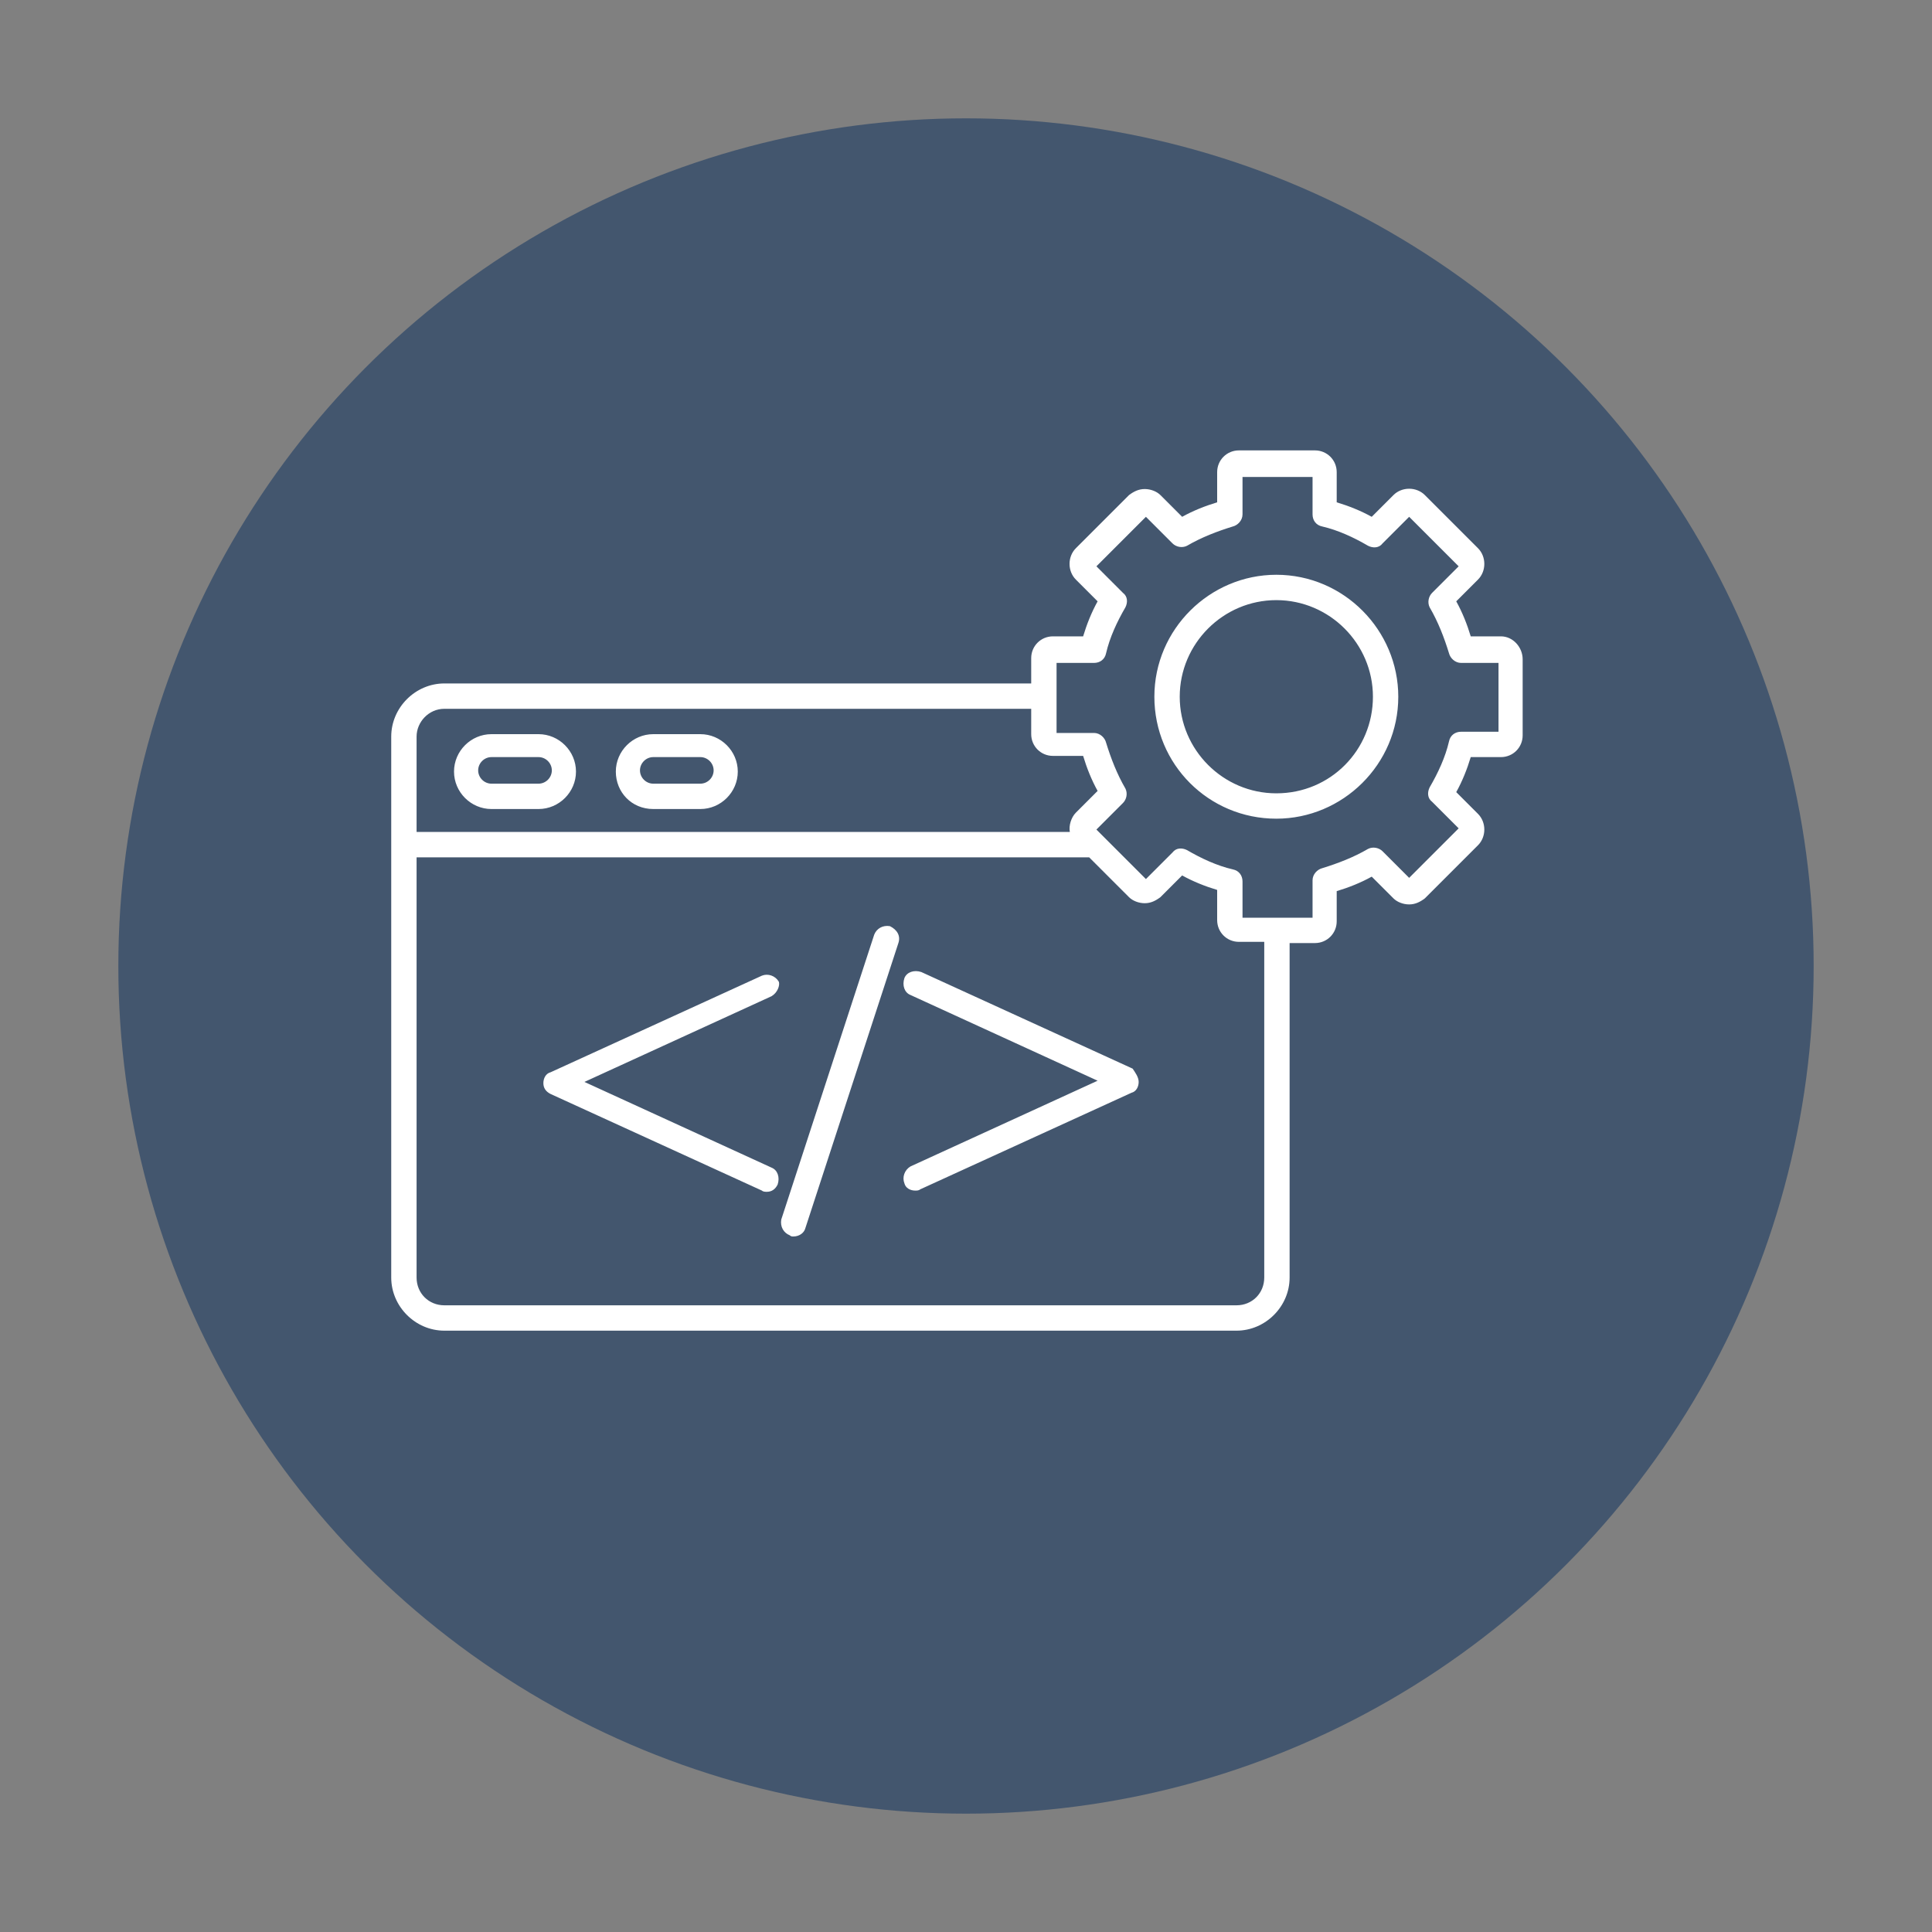
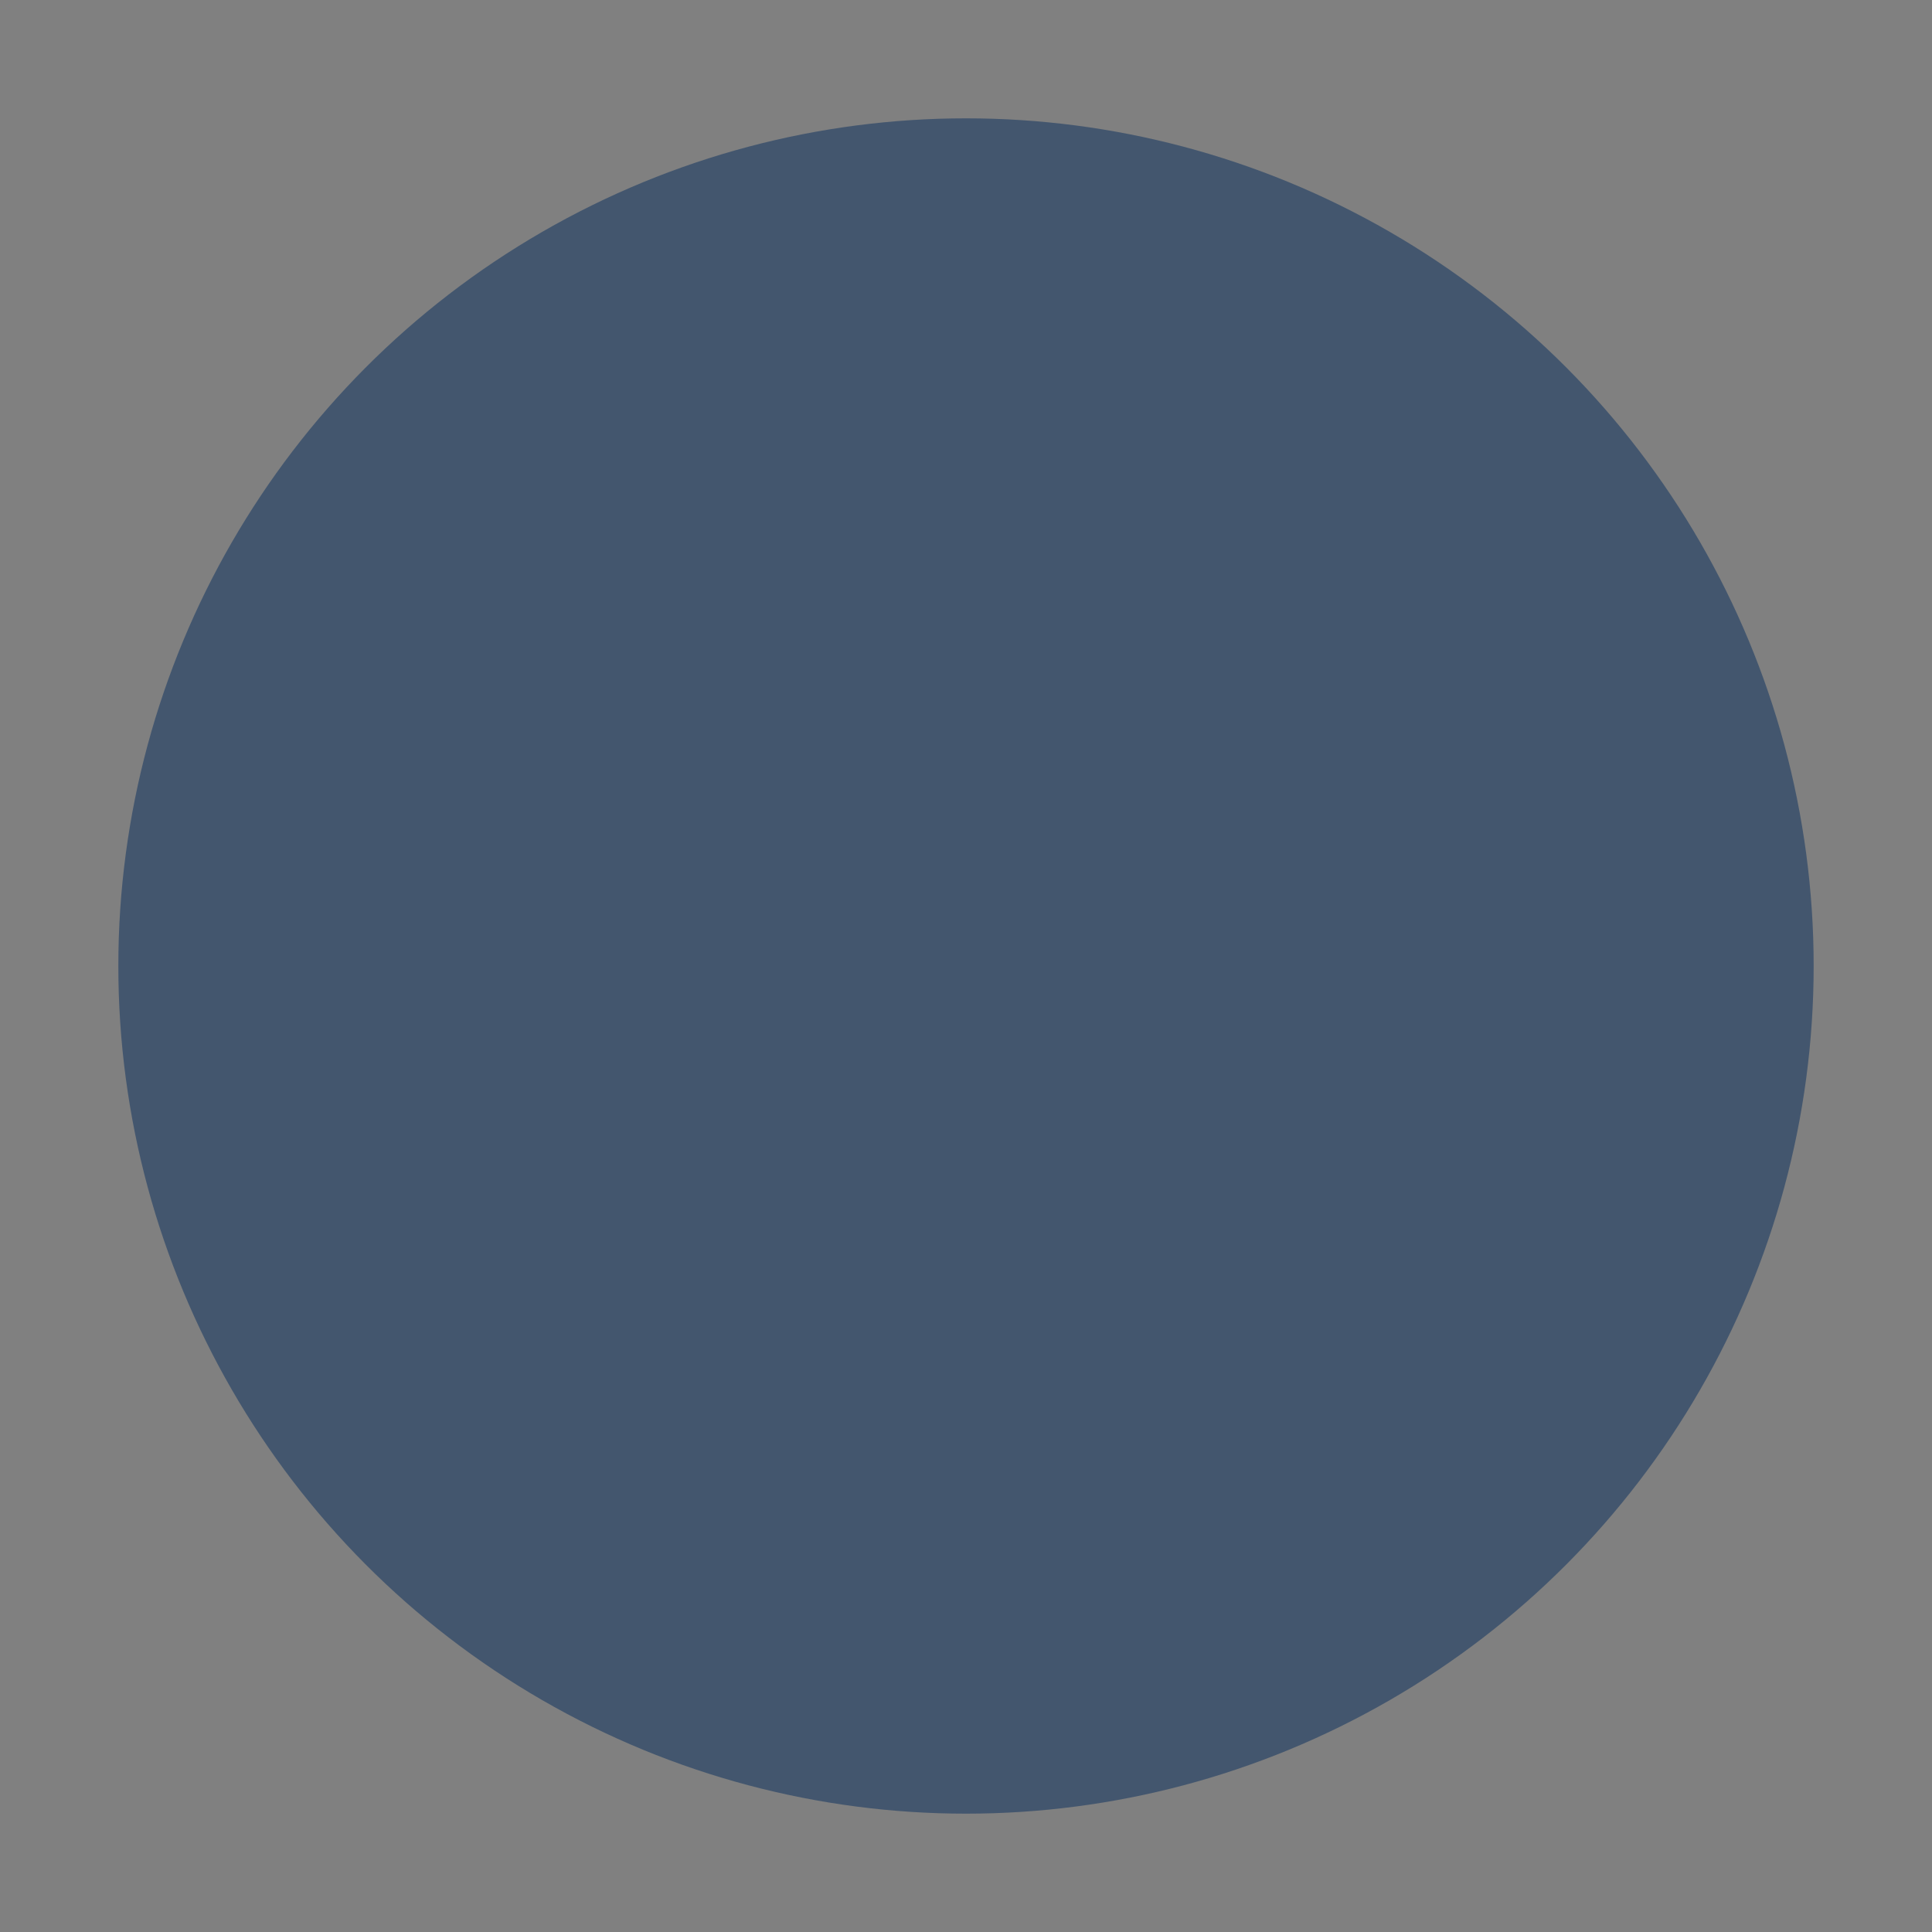
<svg xmlns="http://www.w3.org/2000/svg" version="1.1" id="Layer_1" x="0px" y="0px" width="160px" height="160px" viewBox="0 0 160 160" style="enable-background:new 0 0 160 160;" xml:space="preserve">
  <rect x="0" y="0" width="160" height="160" fill="#808080" stroke="none" />
  <style type="text/css">
	.st0{fill:#43566E;}
	.st1{fill:#FFFFFF;}
</style>
  <g>
    <g>
      <circle class="st0" cx="80" cy="80" r="70.2" />
    </g>
-     <path class="st1" d="M124.3,52.7h-2.5c-0.3-1-0.7-2-1.2-2.9l1.8-1.8c0.7-0.7,0.7-1.9,0-2.6l-4.4-4.4c-0.7-0.7-1.9-0.7-2.6,0   l-1.8,1.8c-0.9-0.5-1.9-0.9-2.9-1.2v-2.5c0-1-0.8-1.8-1.8-1.8h-6.3c-1,0-1.8,0.8-1.8,1.8v2.5c-1,0.3-2,0.7-2.9,1.2l-1.8-1.8   c-0.3-0.3-0.8-0.5-1.3-0.5s-0.9,0.2-1.3,0.5l-4.4,4.4c-0.7,0.7-0.7,1.9,0,2.6l1.8,1.8c-0.5,0.9-0.9,1.9-1.2,2.9h-2.5   c-1,0-1.8,0.8-1.8,1.8v2.1l-48.6,0c-2.4,0-4.4,2-4.4,4.4v44.8c0,2.4,2,4.4,4.4,4.4h65.6c2.4,0,4.4-2,4.4-4.4V78.1h2.1   c1,0,1.8-0.8,1.8-1.8v-2.5c1-0.3,2-0.7,2.9-1.2l1.8,1.8c0.3,0.3,0.8,0.5,1.3,0.5c0.5,0,0.9-0.2,1.3-0.5l4.4-4.4   c0.7-0.7,0.7-1.9,0-2.6l-1.8-1.8c0.5-0.9,0.9-1.9,1.2-2.9h2.5c1,0,1.8-0.8,1.8-1.8v-6.3C126.1,53.6,125.3,52.7,124.3,52.7   L124.3,52.7z M36.8,58.7h48.6v2.1c0,1,0.8,1.8,1.8,1.8h2.5c0.3,1,0.7,2,1.2,2.9l-1.8,1.8c-0.4,0.4-0.6,1.1-0.5,1.6H34.5V61   C34.5,59.8,35.5,58.7,36.8,58.7L36.8,58.7z M104.7,105.8c0,1.3-1,2.3-2.3,2.3H36.8c-1.3,0-2.3-1-2.3-2.3V71h55.7l3.3,3.3   c0.3,0.3,0.8,0.5,1.3,0.5s0.9-0.2,1.3-0.5l1.8-1.8c0.9,0.5,1.9,0.9,2.9,1.2v2.5c0,1,0.8,1.8,1.8,1.8h2.1L104.7,105.8z M124.1,60.6   H121c-0.5,0-0.9,0.3-1,0.8c-0.3,1.3-0.9,2.6-1.6,3.8c-0.2,0.4-0.2,0.9,0.2,1.2l2.2,2.2l-4.1,4.1l-2.2-2.2c-0.3-0.3-0.8-0.4-1.2-0.2   c-1.2,0.7-2.5,1.2-3.8,1.6c-0.4,0.1-0.8,0.5-0.8,1V76h-5.8V73c0-0.5-0.3-0.9-0.8-1c-1.3-0.3-2.6-0.9-3.8-1.6   c-0.4-0.2-0.9-0.2-1.2,0.2l-2.2,2.2l-4.1-4.1l2.2-2.2c0.3-0.3,0.4-0.8,0.2-1.2c-0.7-1.2-1.2-2.5-1.6-3.8c-0.1-0.4-0.5-0.8-1-0.8   h-3.1v-5.8h3.1c0.5,0,0.9-0.3,1-0.8c0.3-1.3,0.9-2.6,1.6-3.8c0.2-0.4,0.2-0.9-0.2-1.2l-2.2-2.2l4.1-4.1l2.2,2.2   c0.3,0.3,0.8,0.4,1.2,0.2c1.2-0.7,2.5-1.2,3.8-1.6c0.4-0.1,0.8-0.5,0.8-1v-3.1h5.8v3.1c0,0.5,0.3,0.9,0.8,1   c1.3,0.3,2.6,0.9,3.8,1.6c0.4,0.2,0.9,0.2,1.2-0.2l2.2-2.2l4.1,4.1l-2.2,2.2c-0.3,0.3-0.4,0.8-0.2,1.2c0.7,1.2,1.2,2.5,1.6,3.8   c0.1,0.4,0.5,0.8,1,0.8h3.1L124.1,60.6z M105.7,47.6c-5.5,0-10.1,4.5-10.1,10.1s4.5,10.1,10.1,10.1c5.5,0,10.1-4.5,10.1-10.1   C115.8,52.2,111.3,47.6,105.7,47.6z M105.7,65.7c-4.4,0-8-3.6-8-8c0-4.4,3.6-8,8-8c4.4,0,8,3.6,8,8S110.2,65.7,105.7,65.7z    M63.9,82.5l-15.5,7.1l15.5,7.1c0.5,0.2,0.7,0.8,0.5,1.4c-0.2,0.4-0.5,0.6-0.9,0.6c-0.1,0-0.3,0-0.4-0.1l-17.5-8   c-0.4-0.2-0.6-0.5-0.6-0.9s0.2-0.8,0.6-0.9l17.5-8c0.5-0.2,1.1,0,1.4,0.5C64.6,81.6,64.4,82.2,63.9,82.5L63.9,82.5z M94.3,89.6   c0,0.4-0.2,0.8-0.6,0.9l-17.5,8c-0.1,0.1-0.3,0.1-0.4,0.1c-0.4,0-0.8-0.2-0.9-0.6c-0.2-0.5,0-1.1,0.5-1.4l15.5-7.1l-15.5-7.1   c-0.5-0.2-0.7-0.8-0.5-1.4c0.2-0.5,0.8-0.7,1.4-0.5l17.5,8C94,88.8,94.3,89.2,94.3,89.6L94.3,89.6z M74.4,78.1l-7.7,23.6   c-0.1,0.4-0.5,0.7-1,0.7c-0.1,0-0.2,0-0.3-0.1c-0.5-0.2-0.8-0.7-0.7-1.3l7.7-23.6c0.2-0.5,0.7-0.8,1.3-0.7   C74.3,77,74.6,77.5,74.4,78.1L74.4,78.1z M40.7,67h3.9c1.7,0,3.1-1.4,3.1-3.1s-1.4-3.1-3.1-3.1h-3.9c-1.7,0-3.1,1.4-3.1,3.1   S39,67,40.7,67z M40.7,62.7h3.9c0.6,0,1.1,0.5,1.1,1.1c0,0.6-0.5,1.1-1.1,1.1h-3.9c-0.6,0-1.1-0.5-1.1-1.1   C39.6,63.2,40.1,62.7,40.7,62.7z M54.1,67h3.9c1.7,0,3.1-1.4,3.1-3.1s-1.4-3.1-3.1-3.1h-3.9c-1.7,0-3.1,1.4-3.1,3.1   S52.3,67,54.1,67z M54.1,62.7h3.9c0.6,0,1.1,0.5,1.1,1.1c0,0.6-0.5,1.1-1.1,1.1h-3.9c-0.6,0-1.1-0.5-1.1-1.1   C53,63.2,53.5,62.7,54.1,62.7z" />
  </g>
</svg>